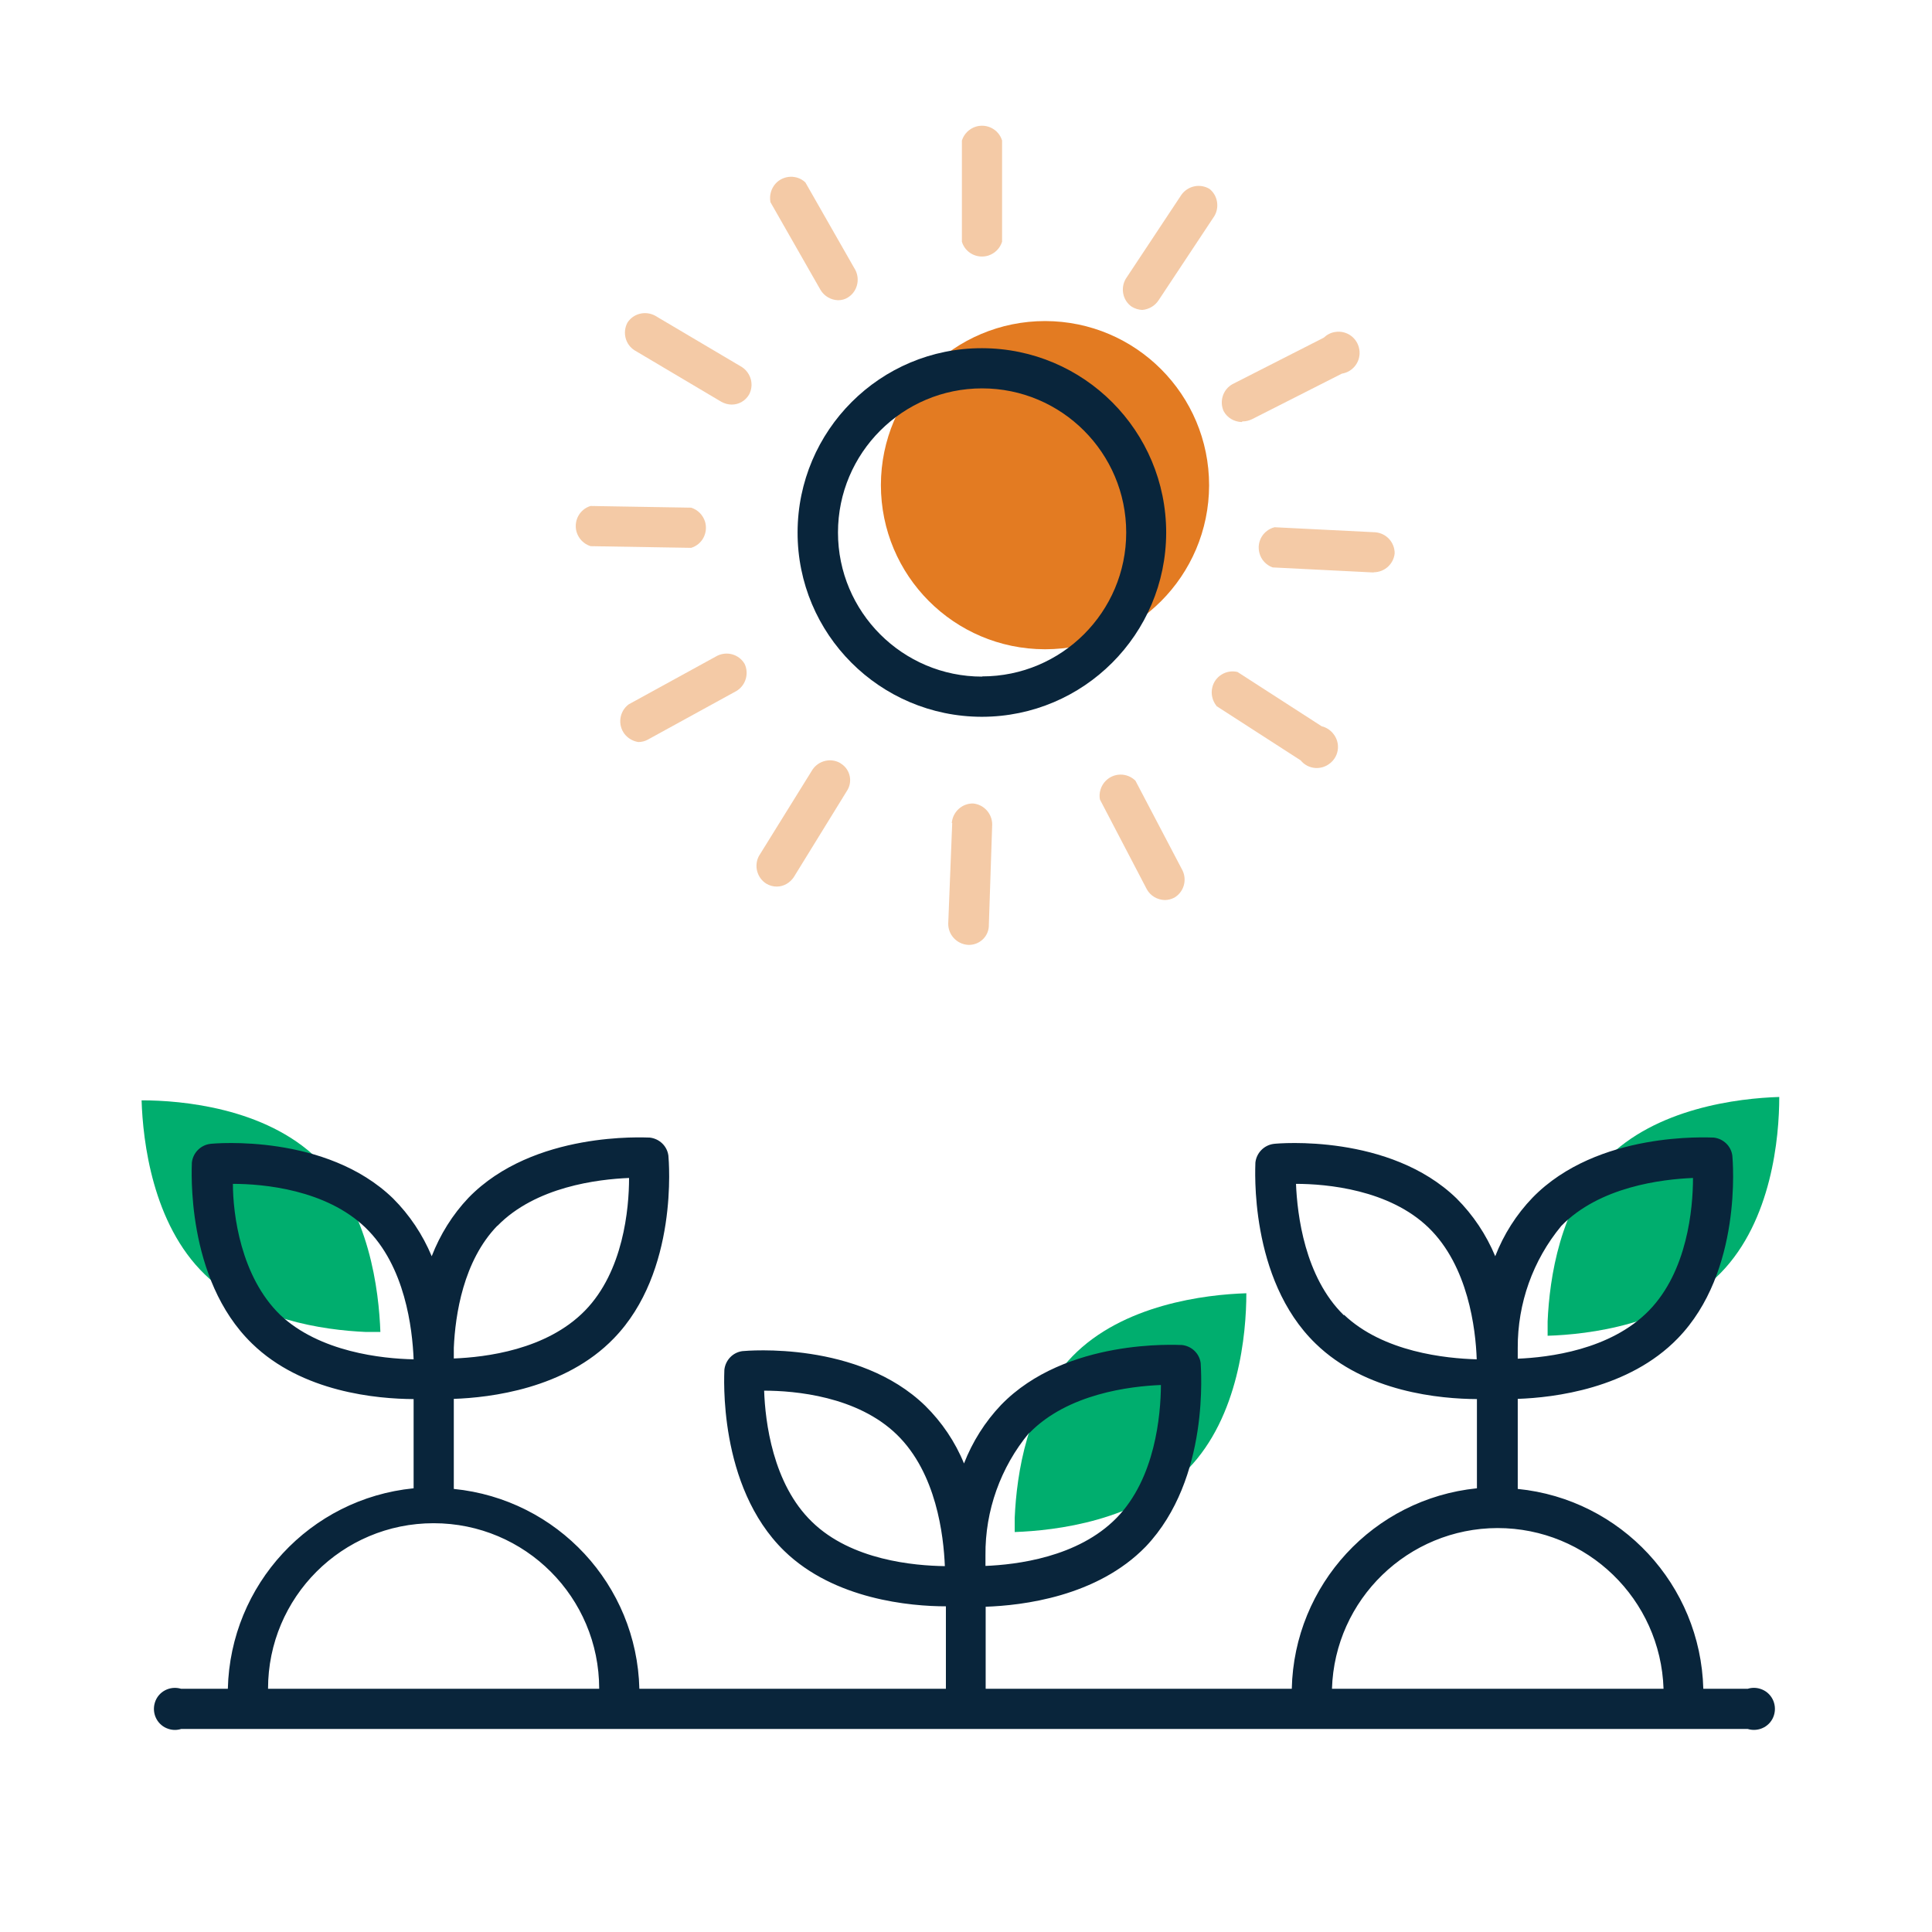
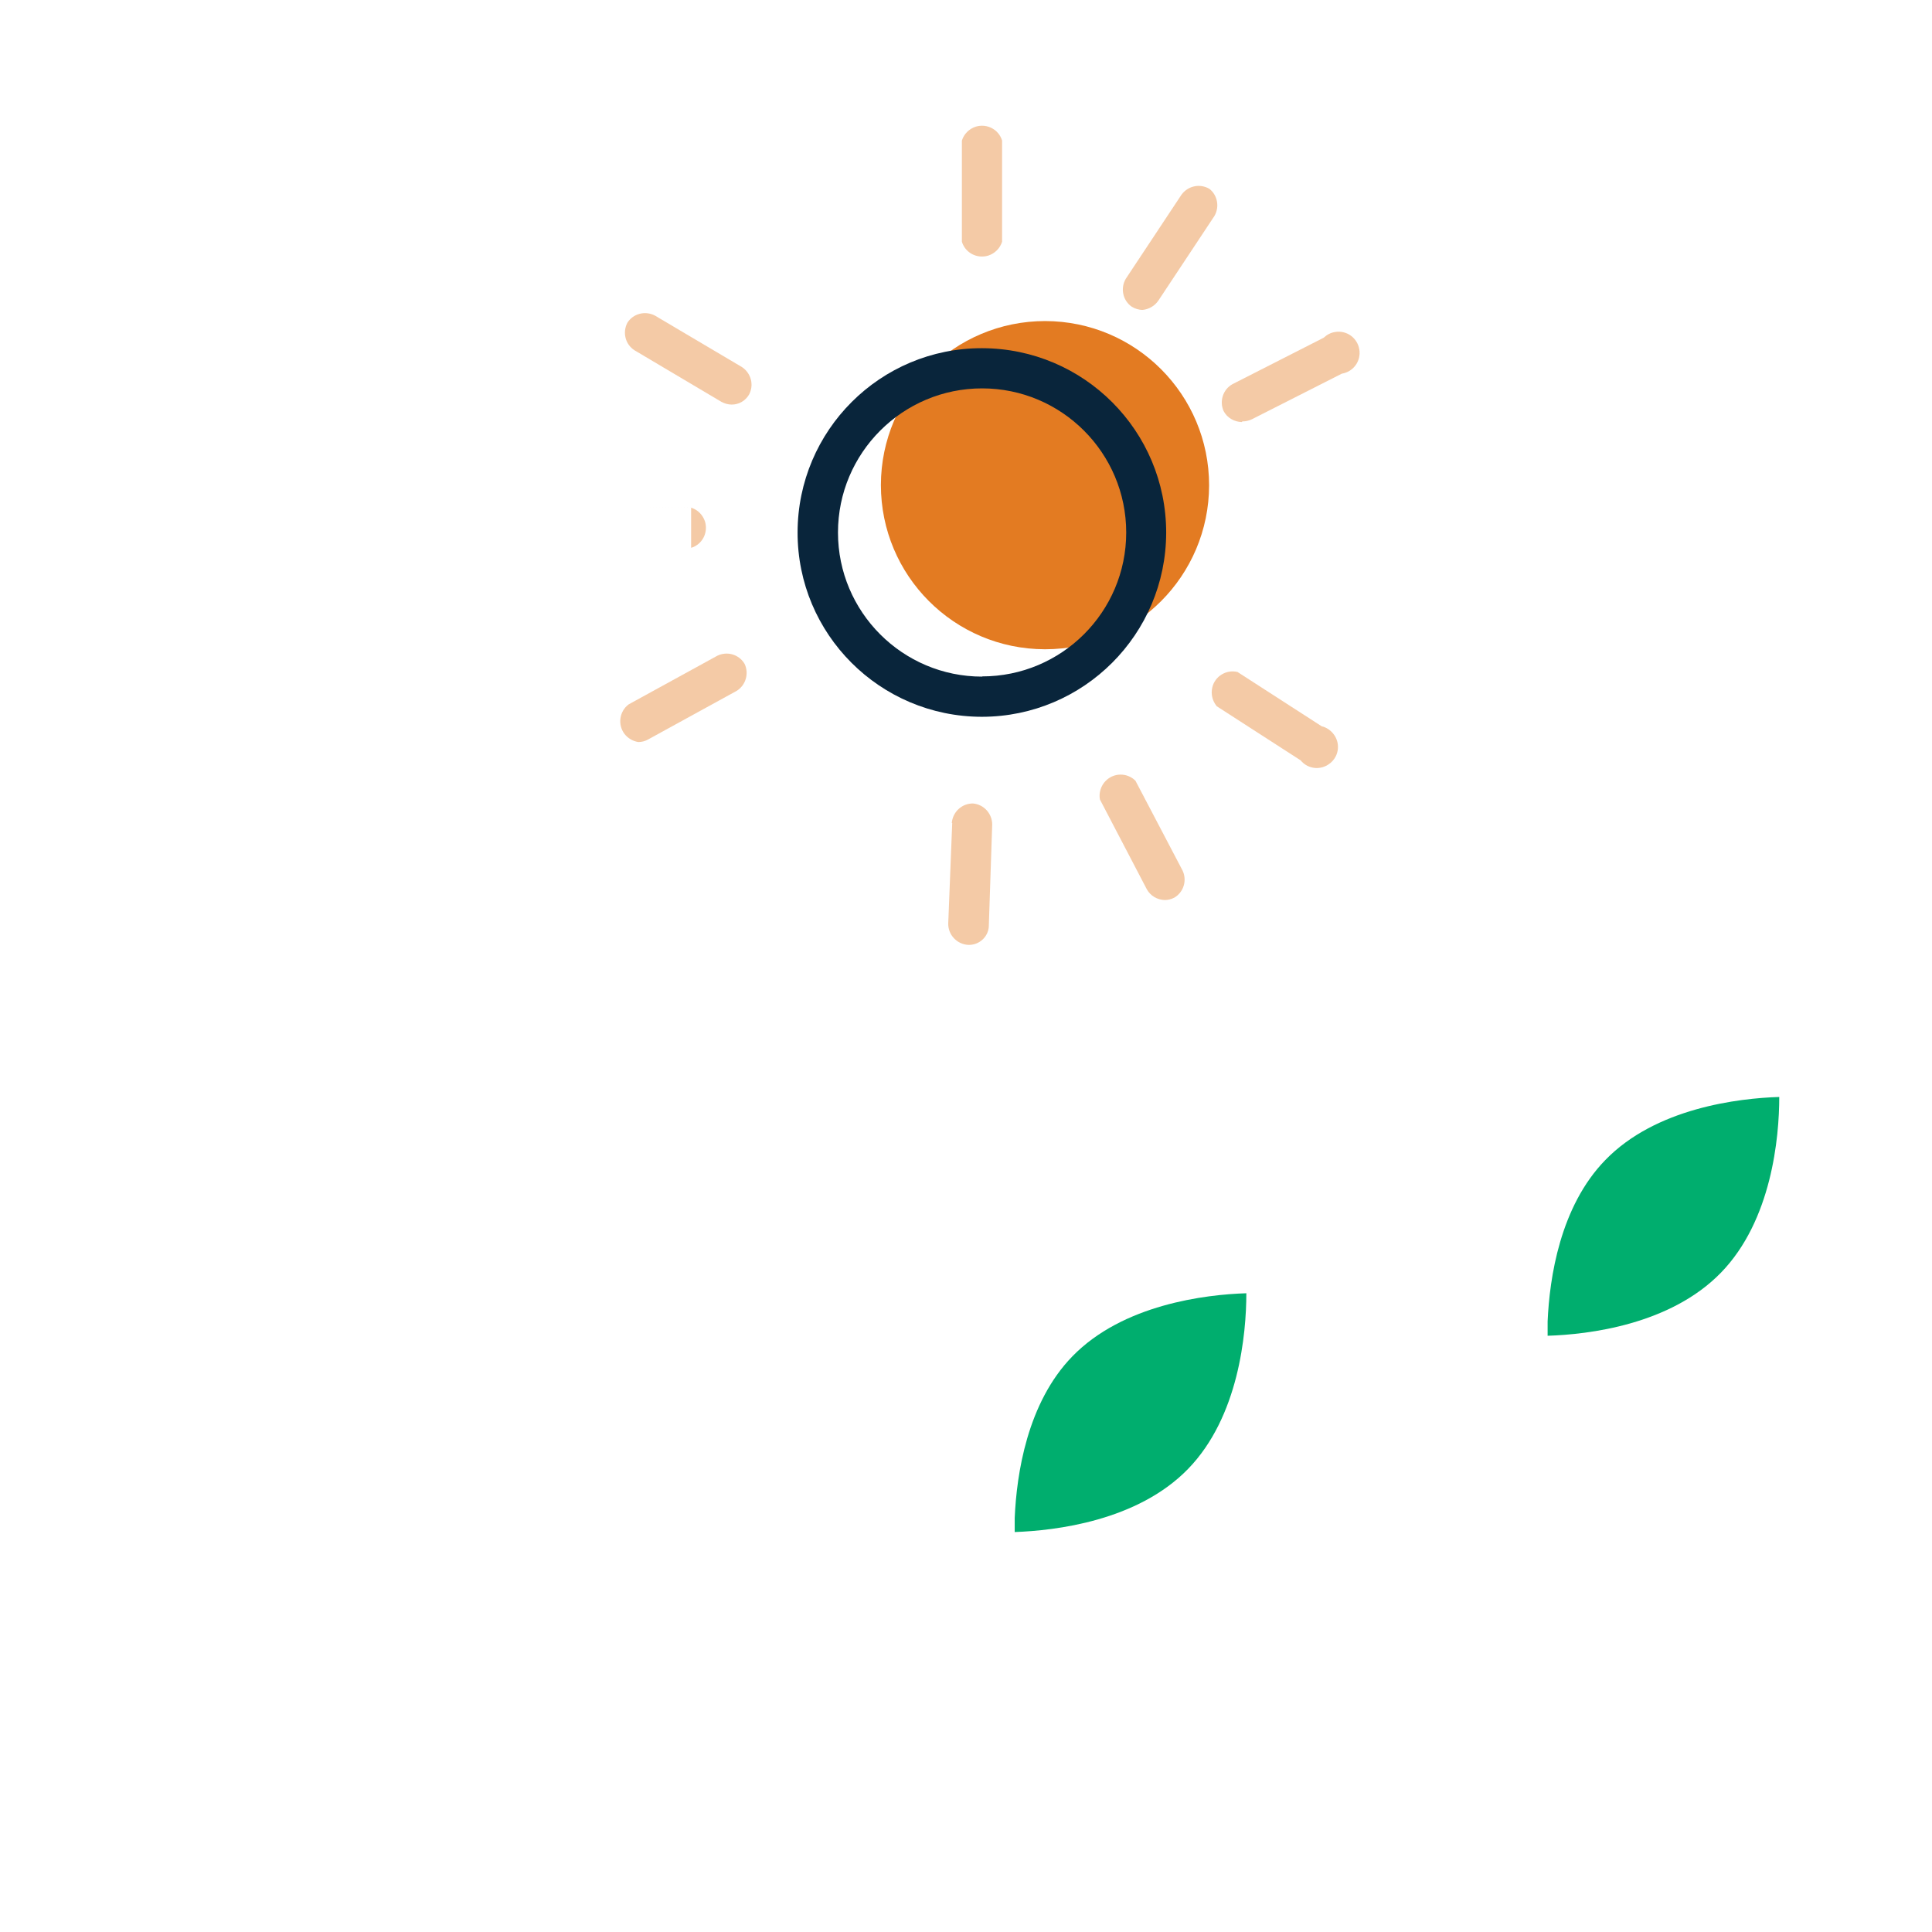
<svg xmlns="http://www.w3.org/2000/svg" id="food" viewBox="0 0 91.83 91.83">
  <defs>
    <style>.cls-1,.cls-2{fill:#e37b22;}.cls-2{isolation:isolate;opacity:.4;}.cls-3{fill:#00ae6e;}.cls-4{fill:#09253b;}</style>
  </defs>
  <path class="cls-3" d="M76.3,55.14c2.4-2.48,6.34-2.94,8.27-3,0,1.93-.36,5.87-2.77,8.35s-6.3,2.94-8.24,3v-.68c.09-2.07.59-5.46,2.74-7.67Z" />
-   <path class="cls-3" d="M9.73,60.57c-2.48-2.4-2.94-6.33-3-8.27,1.93,0,5.86.36,8.35,2.77s2.93,6.31,3,8.24h-.68c-2.07-.09-5.46-.59-7.67-2.74Z" />
  <path class="cls-3" d="M50.97,64.47c2.4-2.47,6.33-2.94,8.27-3,0,1.93-.36,5.87-2.77,8.35s-6.31,2.93-8.24,3v-.67c.09-2.08.59-5.47,2.74-7.68Z" />
  <path class="cls-1" d="M57.47,23.07c0-4.31-3.48-7.8-7.79-7.81-4.31,0-7.8,3.48-7.81,7.79,0,4.31,3.48,7.8,7.79,7.81,0,0,.01,0,.02,0,4.3,0,7.78-3.49,7.79-7.79Z" />
-   <path class="cls-4" d="M13.31,62.49c-1.87-1.82-2.24-4.79-2.24-6.22,1.45,0,4.43.27,6.31,2.09s2.22,4.79,2.28,6.25c-1.49-.03-4.47-.34-6.35-2.12ZM23.64,58.27c1.82-1.87,4.79-2.22,6.26-2.28,0,1.46-.27,4.44-2.1,6.31s-4.73,2.21-6.23,2.27v-.51c.07-1.57.45-4.13,2.07-5.8h0ZM28.48,80.27h-15.74c0-4.35,3.52-7.87,7.87-7.87s7.87,3.52,7.87,7.87ZM71.18,72.63c4.26,0,7.75,3.38,7.89,7.64h-15.76c.13-4.25,3.62-7.63,7.87-7.64ZM63.88,62.52c-1.87-1.82-2.22-4.79-2.28-6.25,1.46,0,4.44.27,6.31,2.09s2.23,4.79,2.28,6.25c-1.46-.04-4.44-.34-6.31-2.12v.03ZM74.21,58.27c1.82-1.87,4.79-2.22,6.26-2.28,0,1.46-.27,4.44-2.1,6.31s-4.77,2.22-6.23,2.28v-.51c-.01-2.12.72-4.17,2.07-5.8ZM38.6,72.34c-1.88-1.81-2.23-4.79-2.28-6.24,1.46,0,4.43.26,6.31,2.09s2.22,4.79,2.28,6.25c-1.46-.02-4.44-.28-6.31-2.1ZM48.93,68.11c1.82-1.87,4.79-2.22,6.25-2.28-.01,1.44-.27,4.44-2.11,6.32s-4.77,2.22-6.23,2.28v-.51c-.02-2.12.72-4.18,2.07-5.81h.02ZM10.83,80.27h-2.22c-.53-.16-1.09.13-1.25.66-.16.53.13,1.09.66,1.25.19.06.4.06.59,0h74.46c.53.16,1.09-.13,1.25-.66s-.13-1.09-.66-1.25c-.19-.06-.4-.06-.59,0h-2.11c-.13-4.94-3.91-9.01-8.82-9.5v-4.28c1.72-.06,5.28-.48,7.6-2.87,3.09-3.17,2.62-8.46,2.6-8.69-.06-.46-.43-.81-.89-.86-.23,0-5.52-.32-8.61,2.86-.77.8-1.37,1.75-1.77,2.78-.43-1.03-1.05-1.96-1.84-2.75-3.18-3.08-8.47-2.62-8.69-2.59-.46.06-.82.43-.87.89,0,.22-.32,5.52,2.86,8.6,2.38,2.32,5.94,2.63,7.67,2.64v4.24c-4.92.5-8.69,4.59-8.8,9.53h-14.55v-3.9c1.73-.06,5.29-.47,7.61-2.86,3.08-3.24,2.61-8.5,2.61-8.72-.06-.46-.43-.81-.89-.86-.22,0-5.52-.33-8.6,2.85-.76.8-1.36,1.75-1.76,2.78-.42-1.03-1.05-1.96-1.84-2.74-3.18-3.09-8.47-2.62-8.69-2.6-.46.06-.81.43-.86.89,0,.22-.33,5.52,2.85,8.61,2.38,2.31,6,2.63,7.68,2.63v3.92h-14.57c-.12-4.94-3.9-9.01-8.82-9.5v-4.28c1.73-.06,5.29-.48,7.6-2.87,3.09-3.17,2.62-8.46,2.6-8.69-.06-.46-.43-.81-.89-.86-.23,0-5.52-.32-8.61,2.86-.76.8-1.35,1.75-1.75,2.78-.43-1.03-1.05-1.96-1.84-2.75-3.18-3.08-8.47-2.62-8.69-2.59-.46.06-.82.43-.87.89,0,.22-.32,5.52,2.86,8.6,2.38,2.32,5.95,2.63,7.68,2.64v4.24c-4.93.49-8.71,4.58-8.83,9.53Z" />
  <path class="cls-4" d="M46.68,32.16c-3.78,0-6.85-3.07-6.85-6.85s3.07-6.85,6.85-6.85c3.78,0,6.85,3.07,6.85,6.85,0,0,0,0,0,0,0,3.78-3.07,6.84-6.85,6.84ZM55.43,25.32c0-4.84-3.91-8.76-8.75-8.77s-8.76,3.91-8.77,8.75,3.91,8.76,8.75,8.77c0,0,.01,0,.02,0,4.83-.01,8.74-3.92,8.75-8.75Z" />
  <path class="cls-2" d="M47.63,11.49v-4.81c-.16-.53-.72-.82-1.25-.66-.31.1-.56.34-.66.66v4.81c.16.53.72.82,1.25.66.31-.1.56-.34.66-.66Z" />
-   <path class="cls-2" d="M39.83,14.27c.17,0,.33-.04.47-.13.44-.27.59-.84.36-1.3l-2.38-4.17c-.4-.38-1.04-.35-1.41.05-.22.24-.31.57-.25.89l2.38,4.17c.17.29.49.48.83.49Z" />
  <path class="cls-2" d="M35.27,17.45l-4.14-2.45c-.46-.24-1.03-.1-1.31.34-.24.46-.1,1.03.34,1.31l4.13,2.45c.15.08.32.13.49.13.34,0,.65-.18.82-.47.25-.46.1-1.02-.33-1.31Z" />
-   <path class="cls-2" d="M32.85,26.04c.53-.16.82-.72.66-1.25-.1-.31-.34-.56-.66-.66l-4.78-.08h0c-.53.16-.82.72-.66,1.25.1.31.34.56.66.66l4.8.08h-.02Z" />
+   <path class="cls-2" d="M32.85,26.04c.53-.16.82-.72.66-1.25-.1-.31-.34-.56-.66-.66l-4.78-.08h0l4.8.08h-.02Z" />
  <path class="cls-2" d="M30.34,35.27c.16,0,.32-.04.46-.12l4.21-2.31c.44-.27.6-.83.38-1.29-.27-.45-.83-.61-1.3-.38l-4.21,2.31c-.44.33-.53.96-.2,1.4.16.21.4.35.66.39Z" />
-   <path class="cls-2" d="M36.42,42c.15.09.32.14.5.14.33,0,.63-.18.81-.45l2.52-4.09c.29-.43.17-1.02-.27-1.3-.01,0-.03-.02-.04-.03-.45-.26-1.03-.12-1.32.31l-2.55,4.11c-.24.46-.09,1.03.35,1.31Z" />
  <path class="cls-2" d="M45.26,39.11l-.19,4.8c0,.53.41.96.93,1h0c.52.03.97-.36,1-.88,0-.01,0-.03,0-.04l.16-4.8c0-.52-.4-.96-.92-1-.53,0-.96.41-1,.93h.02Z" />
  <path class="cls-2" d="M54.51,42.27c.17.31.5.5.85.51.16,0,.31-.04.45-.11.45-.26.62-.82.4-1.29l-2.24-4.27c-.39-.39-1.02-.39-1.41,0-.23.23-.34.57-.28.89l2.23,4.27Z" />
  <path class="cls-2" d="M57.82,33.56l4,2.58c.35.43.98.49,1.41.13.43-.35.49-.98.13-1.41-.14-.17-.33-.29-.54-.34l-4-2.58c-.54-.13-1.08.21-1.2.74-.07.3,0,.62.2.87Z" />
-   <path class="cls-2" d="M65.29,27.2c.52,0,.95-.39,1-.9,0-.52-.39-.95-.91-1l-4.8-.24c-.54.14-.86.68-.72,1.22.08.32.32.58.63.69l4.79.24h.01Z" />
  <path class="cls-2" d="M59.07,20.03c.15,0,.3-.04.43-.1l4.28-2.17c.55-.09.92-.6.83-1.15-.09-.55-.6-.92-1.15-.83-.21.03-.39.13-.54.27l-4.34,2.21c-.45.25-.63.81-.42,1.28.17.32.5.51.86.52l.05-.04Z" />
  <path class="cls-2" d="M57.49,8.98c-.45-.27-1.02-.15-1.33.27l-2.65,4c-.26.44-.15,1.02.27,1.32.16.1.34.16.53.16.31-.03.59-.2.76-.46l2.65-4c.26-.44.15-1.02-.27-1.32l.04.03Z" />
</svg>